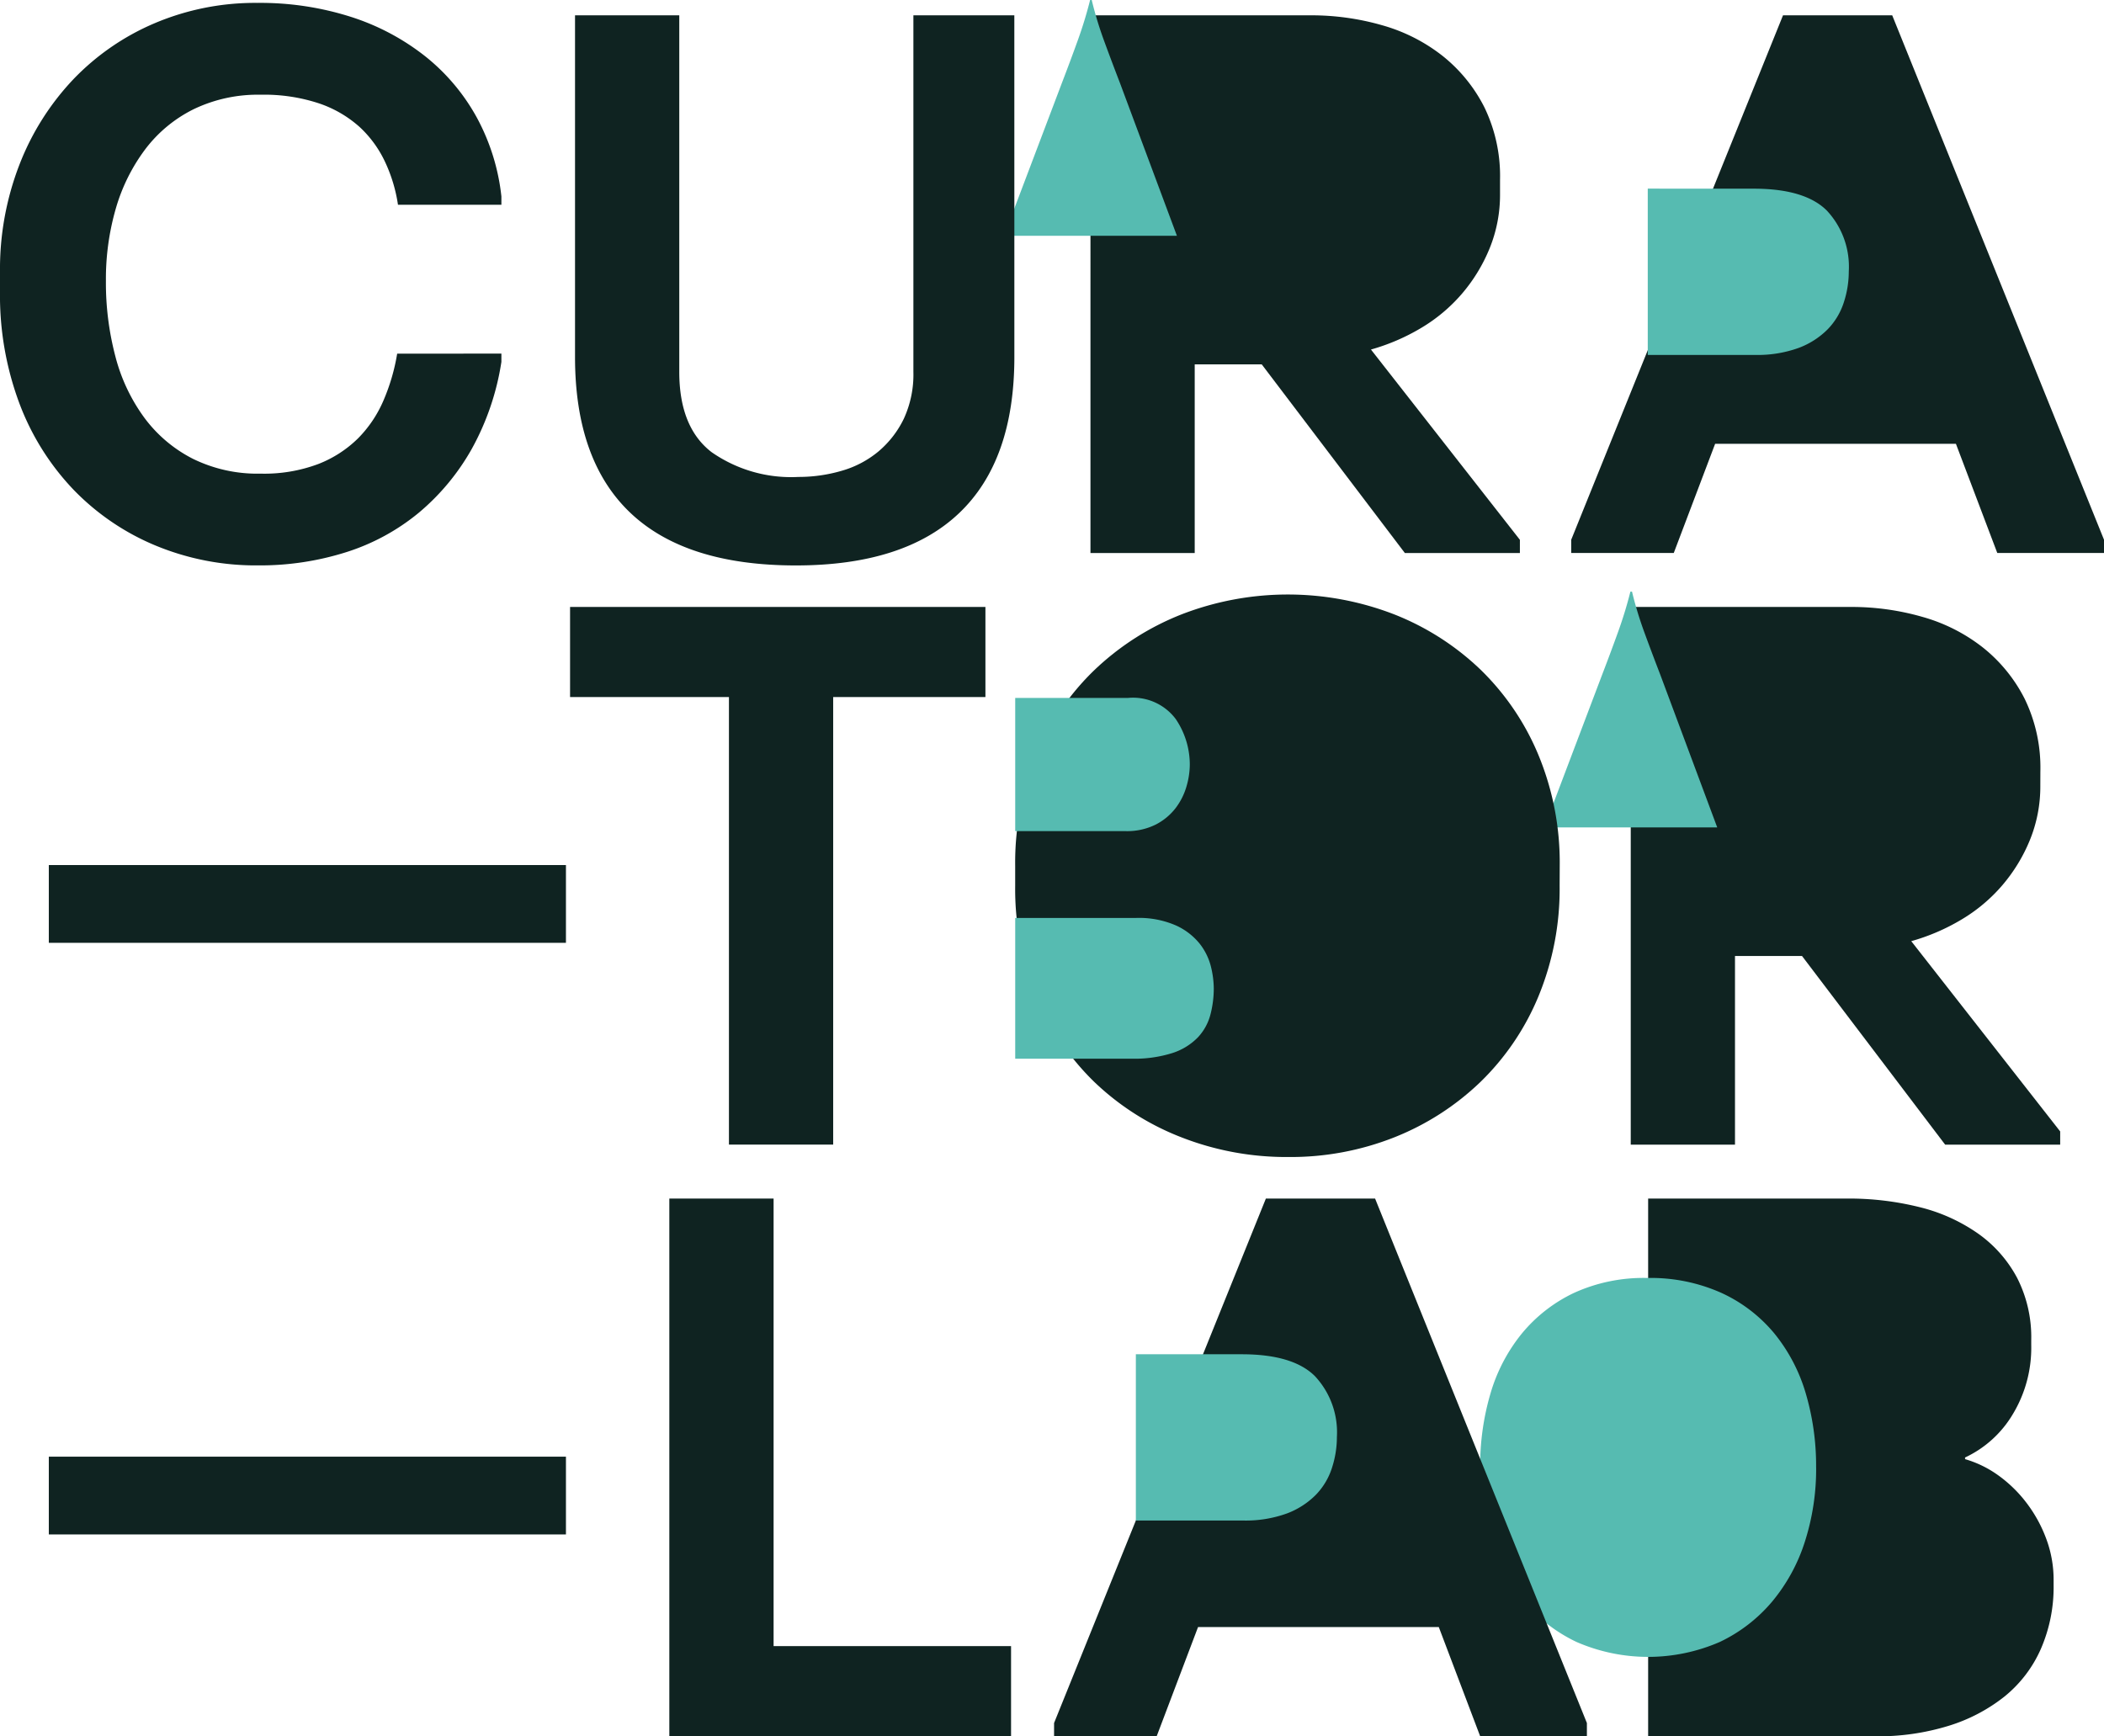
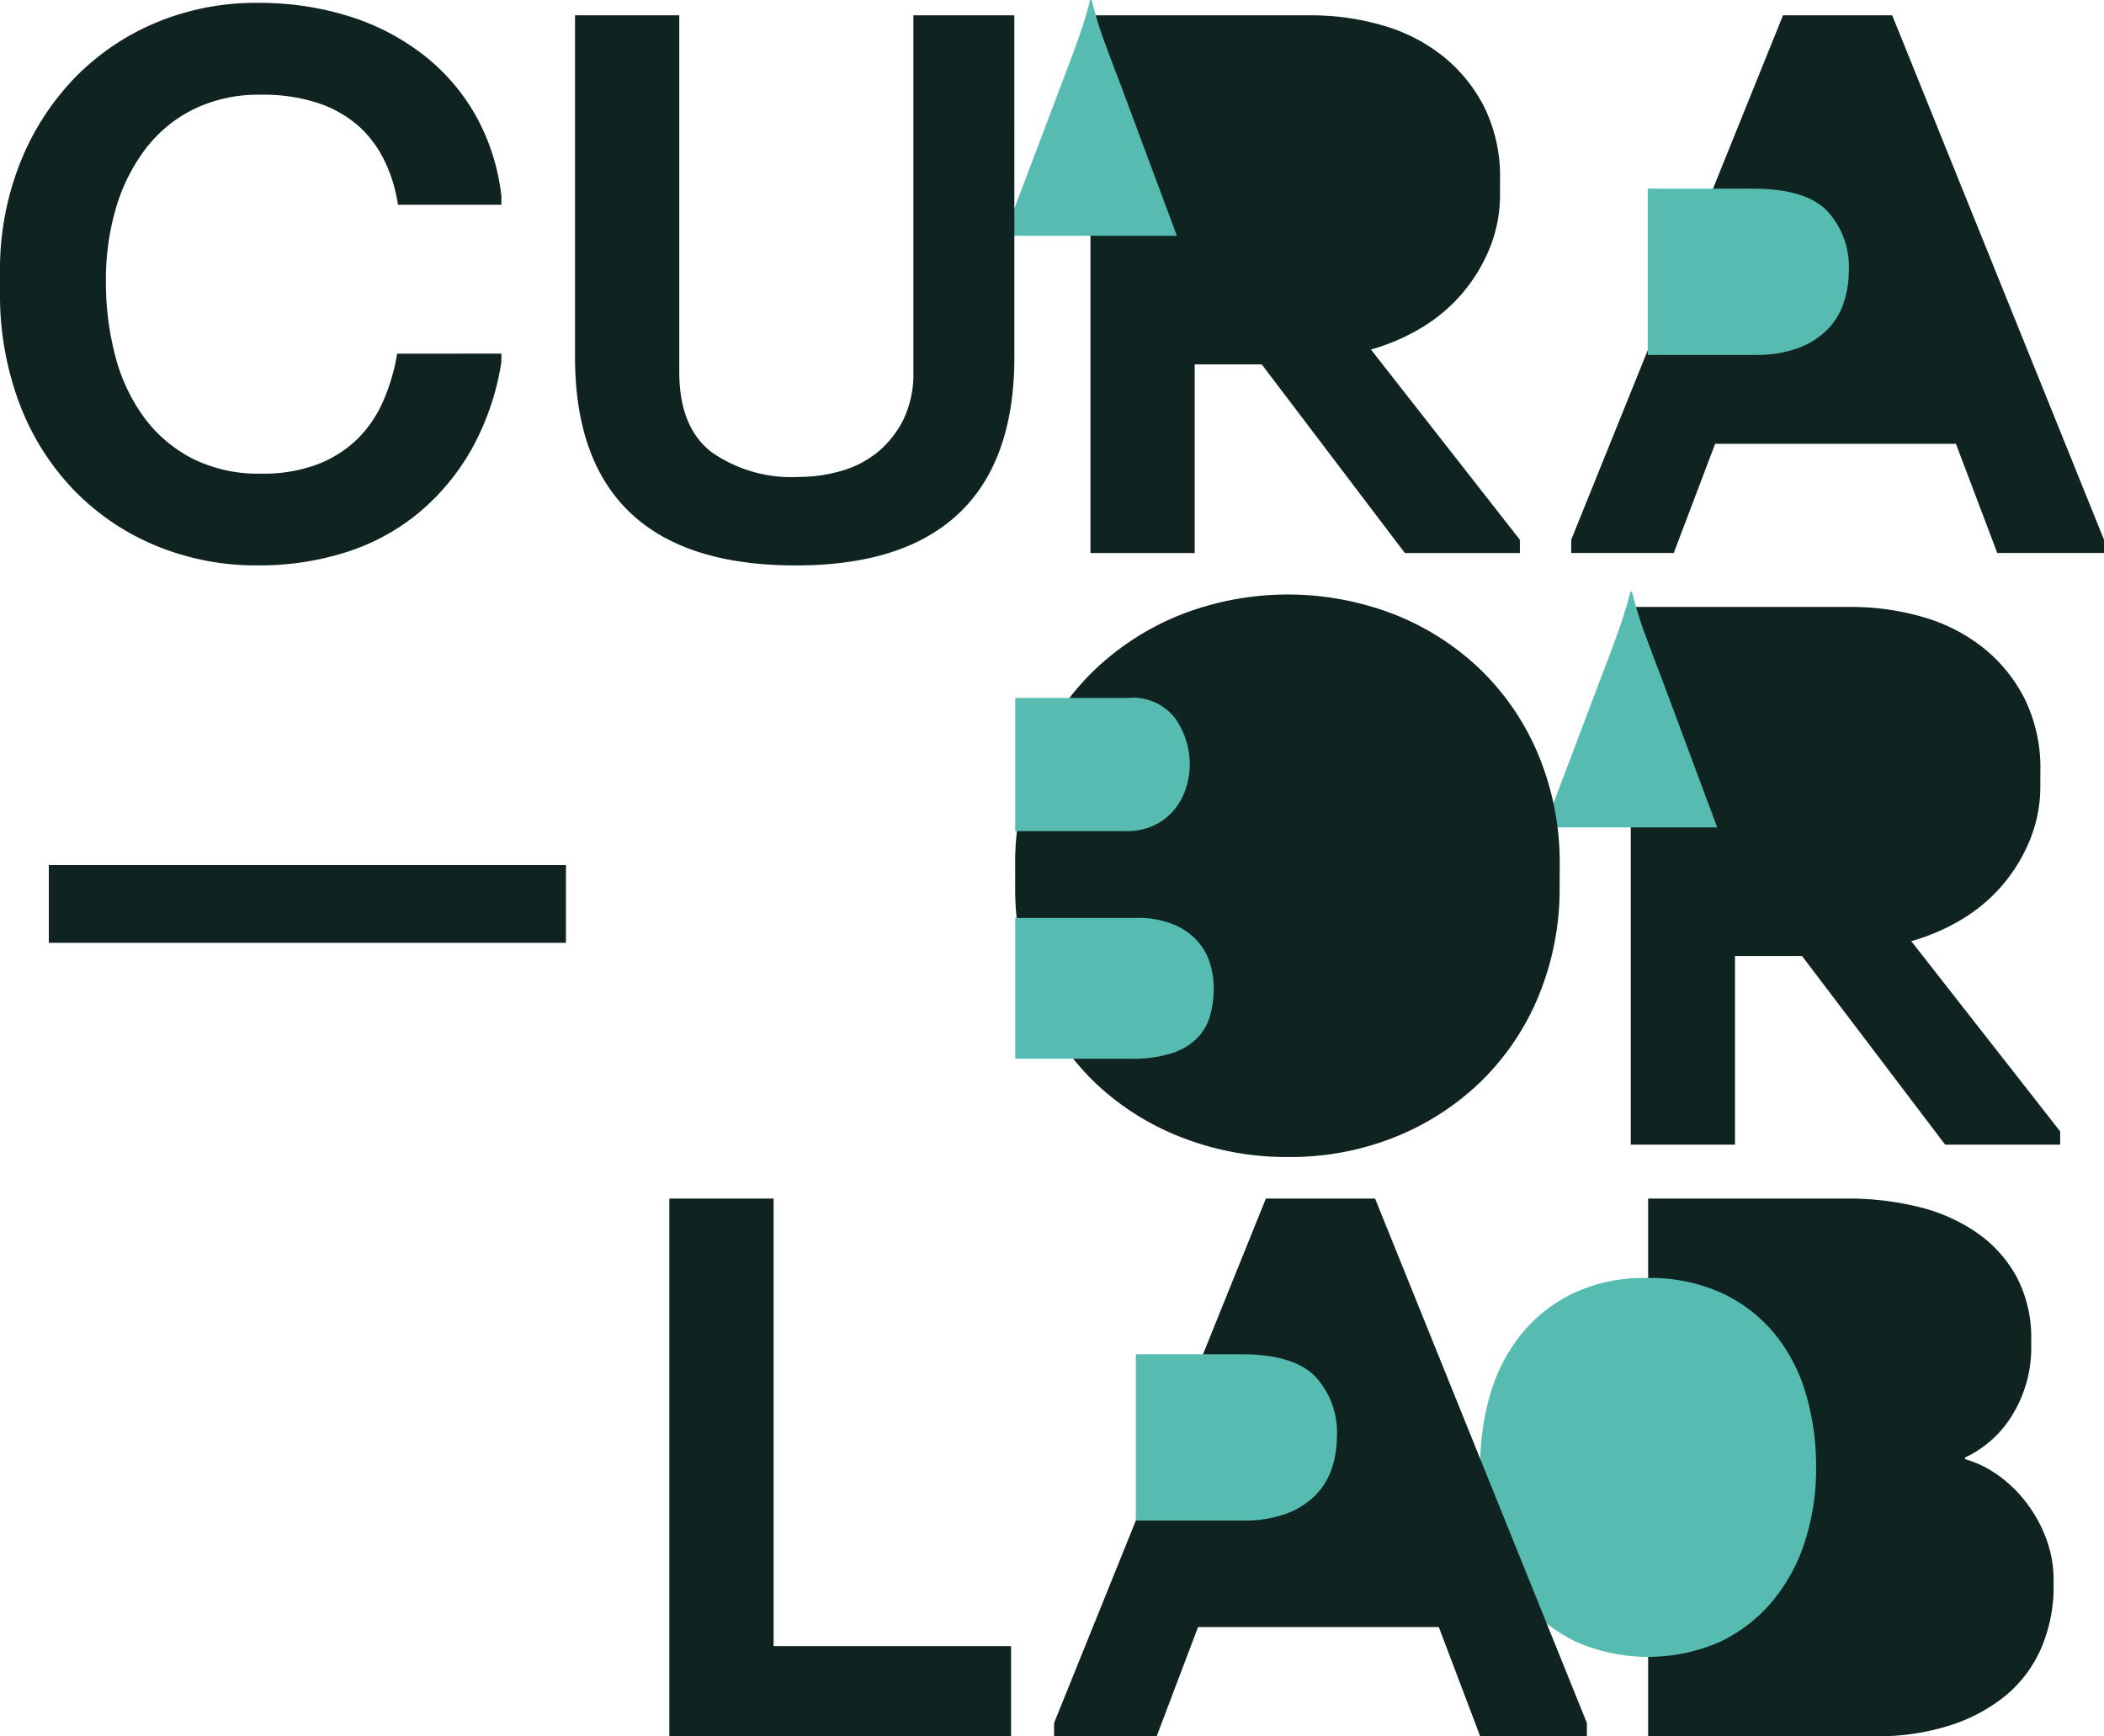
<svg xmlns="http://www.w3.org/2000/svg" id="Group_97" data-name="Group 97" width="131.569" height="108.589" viewBox="0 0 131.569 108.589">
  <defs>
    <clipPath id="clip-path">
      <rect id="Rectangle_64" data-name="Rectangle 64" width="131.569" height="108.589" fill="none" />
    </clipPath>
  </defs>
  <g id="Group_96" data-name="Group 96" clip-path="url(#clip-path)">
    <path id="Path_900" data-name="Path 900" d="M175.693,67.04a8.854,8.854,0,0,1-.647,3.389,10.406,10.406,0,0,1-1.733,2.846,10.275,10.275,0,0,1-2.561,2.147,12.942,12.942,0,0,1-3.13,1.345l9.313,11.9v.828h-7.192l-8.951-11.8H156.6v11.8h-6.519V55.865h13.762a16.011,16.011,0,0,1,4.476.621A10.867,10.867,0,0,1,172.1,58.4a9.694,9.694,0,0,1,2.613,3.208,9.853,9.853,0,0,1,.983,4.552Z" transform="translate(-48.106 -17.906)" fill="#0f2321" />
    <path id="Path_901" data-name="Path 901" d="M171.5,126.617a6.788,6.788,0,0,1,2.07,1.009,8.258,8.258,0,0,1,1.758,1.708,8.64,8.64,0,0,1,1.242,2.25,7.309,7.309,0,0,1,.466,2.587v.311a9.679,9.679,0,0,1-.8,4.01,7.941,7.941,0,0,1-2.276,2.975,10.645,10.645,0,0,1-3.518,1.837,14.947,14.947,0,0,1-4.527.647H151.681V110.32H164.1a18.218,18.218,0,0,1,4.579.543,10.874,10.874,0,0,1,3.647,1.656,7.978,7.978,0,0,1,2.432,2.768,8.154,8.154,0,0,1,.879,3.88v.311a8.025,8.025,0,0,1-1.164,4.346,6.84,6.84,0,0,1-2.975,2.69Z" transform="translate(-48.618 -35.361)" fill="#0f2321" />
    <path id="Path_902" data-name="Path 902" d="M157.229,129.478a16,16,0,0,0-.647-4.631,10.7,10.7,0,0,0-1.966-3.751,9.352,9.352,0,0,0-3.312-2.535,10.825,10.825,0,0,0-4.631-.932,10.48,10.48,0,0,0-4.579.932,9.475,9.475,0,0,0-3.259,2.535,10.684,10.684,0,0,0-1.966,3.751,15.951,15.951,0,0,0-.647,4.631,14.874,14.874,0,0,0,.7,4.631,11.106,11.106,0,0,0,2.043,3.751,9.713,9.713,0,0,0,3.286,2.535,11.216,11.216,0,0,0,8.951,0,9.717,9.717,0,0,0,3.285-2.535,11.119,11.119,0,0,0,2.044-3.751,14.894,14.894,0,0,0,.7-4.631" transform="translate(-43.663 -37.704)" fill="#56bbb1" />
    <path id="Path_903" data-name="Path 903" d="M125.969,12.585a8.851,8.851,0,0,1-.647,3.389,10.4,10.4,0,0,1-1.733,2.846,10.29,10.29,0,0,1-2.561,2.147,12.955,12.955,0,0,1-3.13,1.345l9.313,11.9v.828h-7.192l-8.951-11.8h-4.191v11.8h-6.519V1.41h13.763a16.018,16.018,0,0,1,4.476.621,10.847,10.847,0,0,1,3.776,1.914,9.7,9.7,0,0,1,2.613,3.207,9.857,9.857,0,0,1,.983,4.552Z" transform="translate(-32.168 -0.452)" fill="#0f2321" />
    <path id="Path_904" data-name="Path 904" d="M92.4,14.746h10.813L99.645,5.174q-.519-1.345-.983-2.613A22.994,22.994,0,0,1,97.885,0h-.1a26.2,26.2,0,0,1-.776,2.536q-.466,1.293-.983,2.638Z" transform="translate(-29.617)" fill="#56bbb1" />
    <path id="Path_905" data-name="Path 905" d="M142.125,69.2h10.813l-3.569-9.572q-.519-1.345-.983-2.613a22.994,22.994,0,0,1-.777-2.562h-.1a26.21,26.21,0,0,1-.776,2.536q-.466,1.293-.983,2.638Z" transform="translate(-45.555 -17.454)" fill="#56bbb1" />
    <path id="Path_906" data-name="Path 906" d="M31.354,22.2v.517a16.34,16.34,0,0,1-1.862,5.459,14.393,14.393,0,0,1-3.312,3.984,13.535,13.535,0,0,1-4.527,2.458,17.841,17.841,0,0,1-5.511.828,16.358,16.358,0,0,1-6.416-1.242A15.271,15.271,0,0,1,4.6,30.715a15.9,15.9,0,0,1-3.389-5.406A19.281,19.281,0,0,1,0,18.324V17.082a18.078,18.078,0,0,1,1.216-6.7A16.288,16.288,0,0,1,4.579,5.053a15.323,15.323,0,0,1,5.1-3.518A16.084,16.084,0,0,1,16.091.267a18.656,18.656,0,0,1,5.873.88A14.712,14.712,0,0,1,26.62,3.63a12.7,12.7,0,0,1,3.208,3.828,13.354,13.354,0,0,1,1.526,4.915v.518H24.886a9.59,9.59,0,0,0-.8-2.665,7.041,7.041,0,0,0-1.6-2.2,7.294,7.294,0,0,0-2.535-1.474A10.908,10.908,0,0,0,16.3,6.01a9.254,9.254,0,0,0-4.191.906A8.542,8.542,0,0,0,9.08,9.425a11.446,11.446,0,0,0-1.837,3.7,15.867,15.867,0,0,0-.62,4.527,18.057,18.057,0,0,0,.595,4.734,11.219,11.219,0,0,0,1.811,3.829,8.663,8.663,0,0,0,3.027,2.561,9.152,9.152,0,0,0,4.243.932,9.609,9.609,0,0,0,3.6-.6,7.329,7.329,0,0,0,2.483-1.6,7.608,7.608,0,0,0,1.6-2.38,12.508,12.508,0,0,0,.854-2.923Z" transform="translate(0 -0.086)" fill="#0f2321" />
    <path id="Path_907" data-name="Path 907" d="M80.393,22.777q0,6.469-3.441,9.753T66.734,35.815q-6.882,0-10.348-3.285T52.92,22.777V1.409h6.519v22.3q0,3.467,2.018,5.019a8.688,8.688,0,0,0,5.432,1.552,9.572,9.572,0,0,0,2.717-.388,6.278,6.278,0,0,0,2.3-1.216,6.206,6.206,0,0,0,1.578-2.044,6.6,6.6,0,0,0,.595-2.923V1.409h6.312Z" transform="translate(-16.962 -0.452)" fill="#0f2321" />
    <path id="Path_908" data-name="Path 908" d="M164.673,1.409l13.245,32.8v.828h-6.674l-2.587-6.829H153.6l-2.587,6.829H144.6v-.828l13.245-32.8Z" transform="translate(-46.348 -0.452)" fill="#0f2321" />
    <rect id="Rectangle_62" data-name="Rectangle 62" width="32.337" height="4.864" transform="translate(3.053 54.101)" fill="#0f2321" />
-     <path id="Path_909" data-name="Path 909" d="M52.465,55.865H78.438V61.5h-9.52v27.99H62.4V61.5H52.465Z" transform="translate(-16.817 -17.906)" fill="#0f2321" />
    <path id="Path_910" data-name="Path 910" d="M127.475,72.935a17.6,17.6,0,0,1-1.32,6.907,15.967,15.967,0,0,1-3.622,5.355,16.584,16.584,0,0,1-5.381,3.467A17.609,17.609,0,0,1,110.5,89.9a18.009,18.009,0,0,1-6.7-1.241A16.437,16.437,0,0,1,98.371,85.2a15.957,15.957,0,0,1-3.622-5.355,17.611,17.611,0,0,1-1.32-6.907V71.693a17.619,17.619,0,0,1,1.32-6.908A15.79,15.79,0,0,1,98.4,59.43a16.821,16.821,0,0,1,5.432-3.466,18.413,18.413,0,0,1,13.3,0,16.532,16.532,0,0,1,5.407,3.466,15.99,15.99,0,0,1,3.622,5.356,17.607,17.607,0,0,1,1.32,6.908Z" transform="translate(-29.947 -17.54)" fill="#0f2321" />
-     <rect id="Rectangle_63" data-name="Rectangle 63" width="32.337" height="4.864" transform="translate(3.053 91.101)" fill="#0f2321" />
    <path id="Path_911" data-name="Path 911" d="M61.6,110.32H68.12v27.99H82.969v5.64H61.6Z" transform="translate(-19.745 -35.361)" fill="#0f2321" />
    <path id="Path_912" data-name="Path 912" d="M117.082,110.32l13.245,32.8v.828h-6.674l-2.587-6.829H106.011l-2.587,6.829H97.008v-.828l13.245-32.8Z" transform="translate(-31.094 -35.361)" fill="#0f2321" />
    <path id="Path_913" data-name="Path 913" d="M151.646,17.362v10.4h6.674a7.565,7.565,0,0,0,2.767-.44,5.04,5.04,0,0,0,1.811-1.164,4.3,4.3,0,0,0,1.008-1.682,6.245,6.245,0,0,0,.311-1.94,5.142,5.142,0,0,0-1.371-3.8q-1.371-1.371-4.578-1.371Z" transform="translate(-48.607 -5.565)" fill="#56bbb1" />
    <path id="Path_914" data-name="Path 914" d="M104.534,124.647v10.4h6.674a7.569,7.569,0,0,0,2.768-.44,5.047,5.047,0,0,0,1.811-1.164,4.3,4.3,0,0,0,1.008-1.682,6.245,6.245,0,0,0,.311-1.94,5.142,5.142,0,0,0-1.371-3.8q-1.371-1.371-4.579-1.371Z" transform="translate(-33.506 -39.953)" fill="#56bbb1" />
    <path id="Path_915" data-name="Path 915" d="M93.431,64.24v8.33h6.881a4.021,4.021,0,0,0,1.914-.414,3.692,3.692,0,0,0,1.242-1.035,4.11,4.11,0,0,0,.673-1.345,4.939,4.939,0,0,0,.207-1.345,5.075,5.075,0,0,0-.879-2.871,3.338,3.338,0,0,0-3-1.319Zm0,13.762v8.8h7.243a7.877,7.877,0,0,0,2.613-.362,3.86,3.86,0,0,0,1.578-.983,3.293,3.293,0,0,0,.776-1.423,6.525,6.525,0,0,0,.207-1.629,5.871,5.871,0,0,0-.181-1.371,3.8,3.8,0,0,0-.7-1.423,4.053,4.053,0,0,0-1.474-1.137A5.767,5.767,0,0,0,100.985,78Z" transform="translate(-29.947 -20.591)" fill="#56bbb1" />
  </g>
</svg>